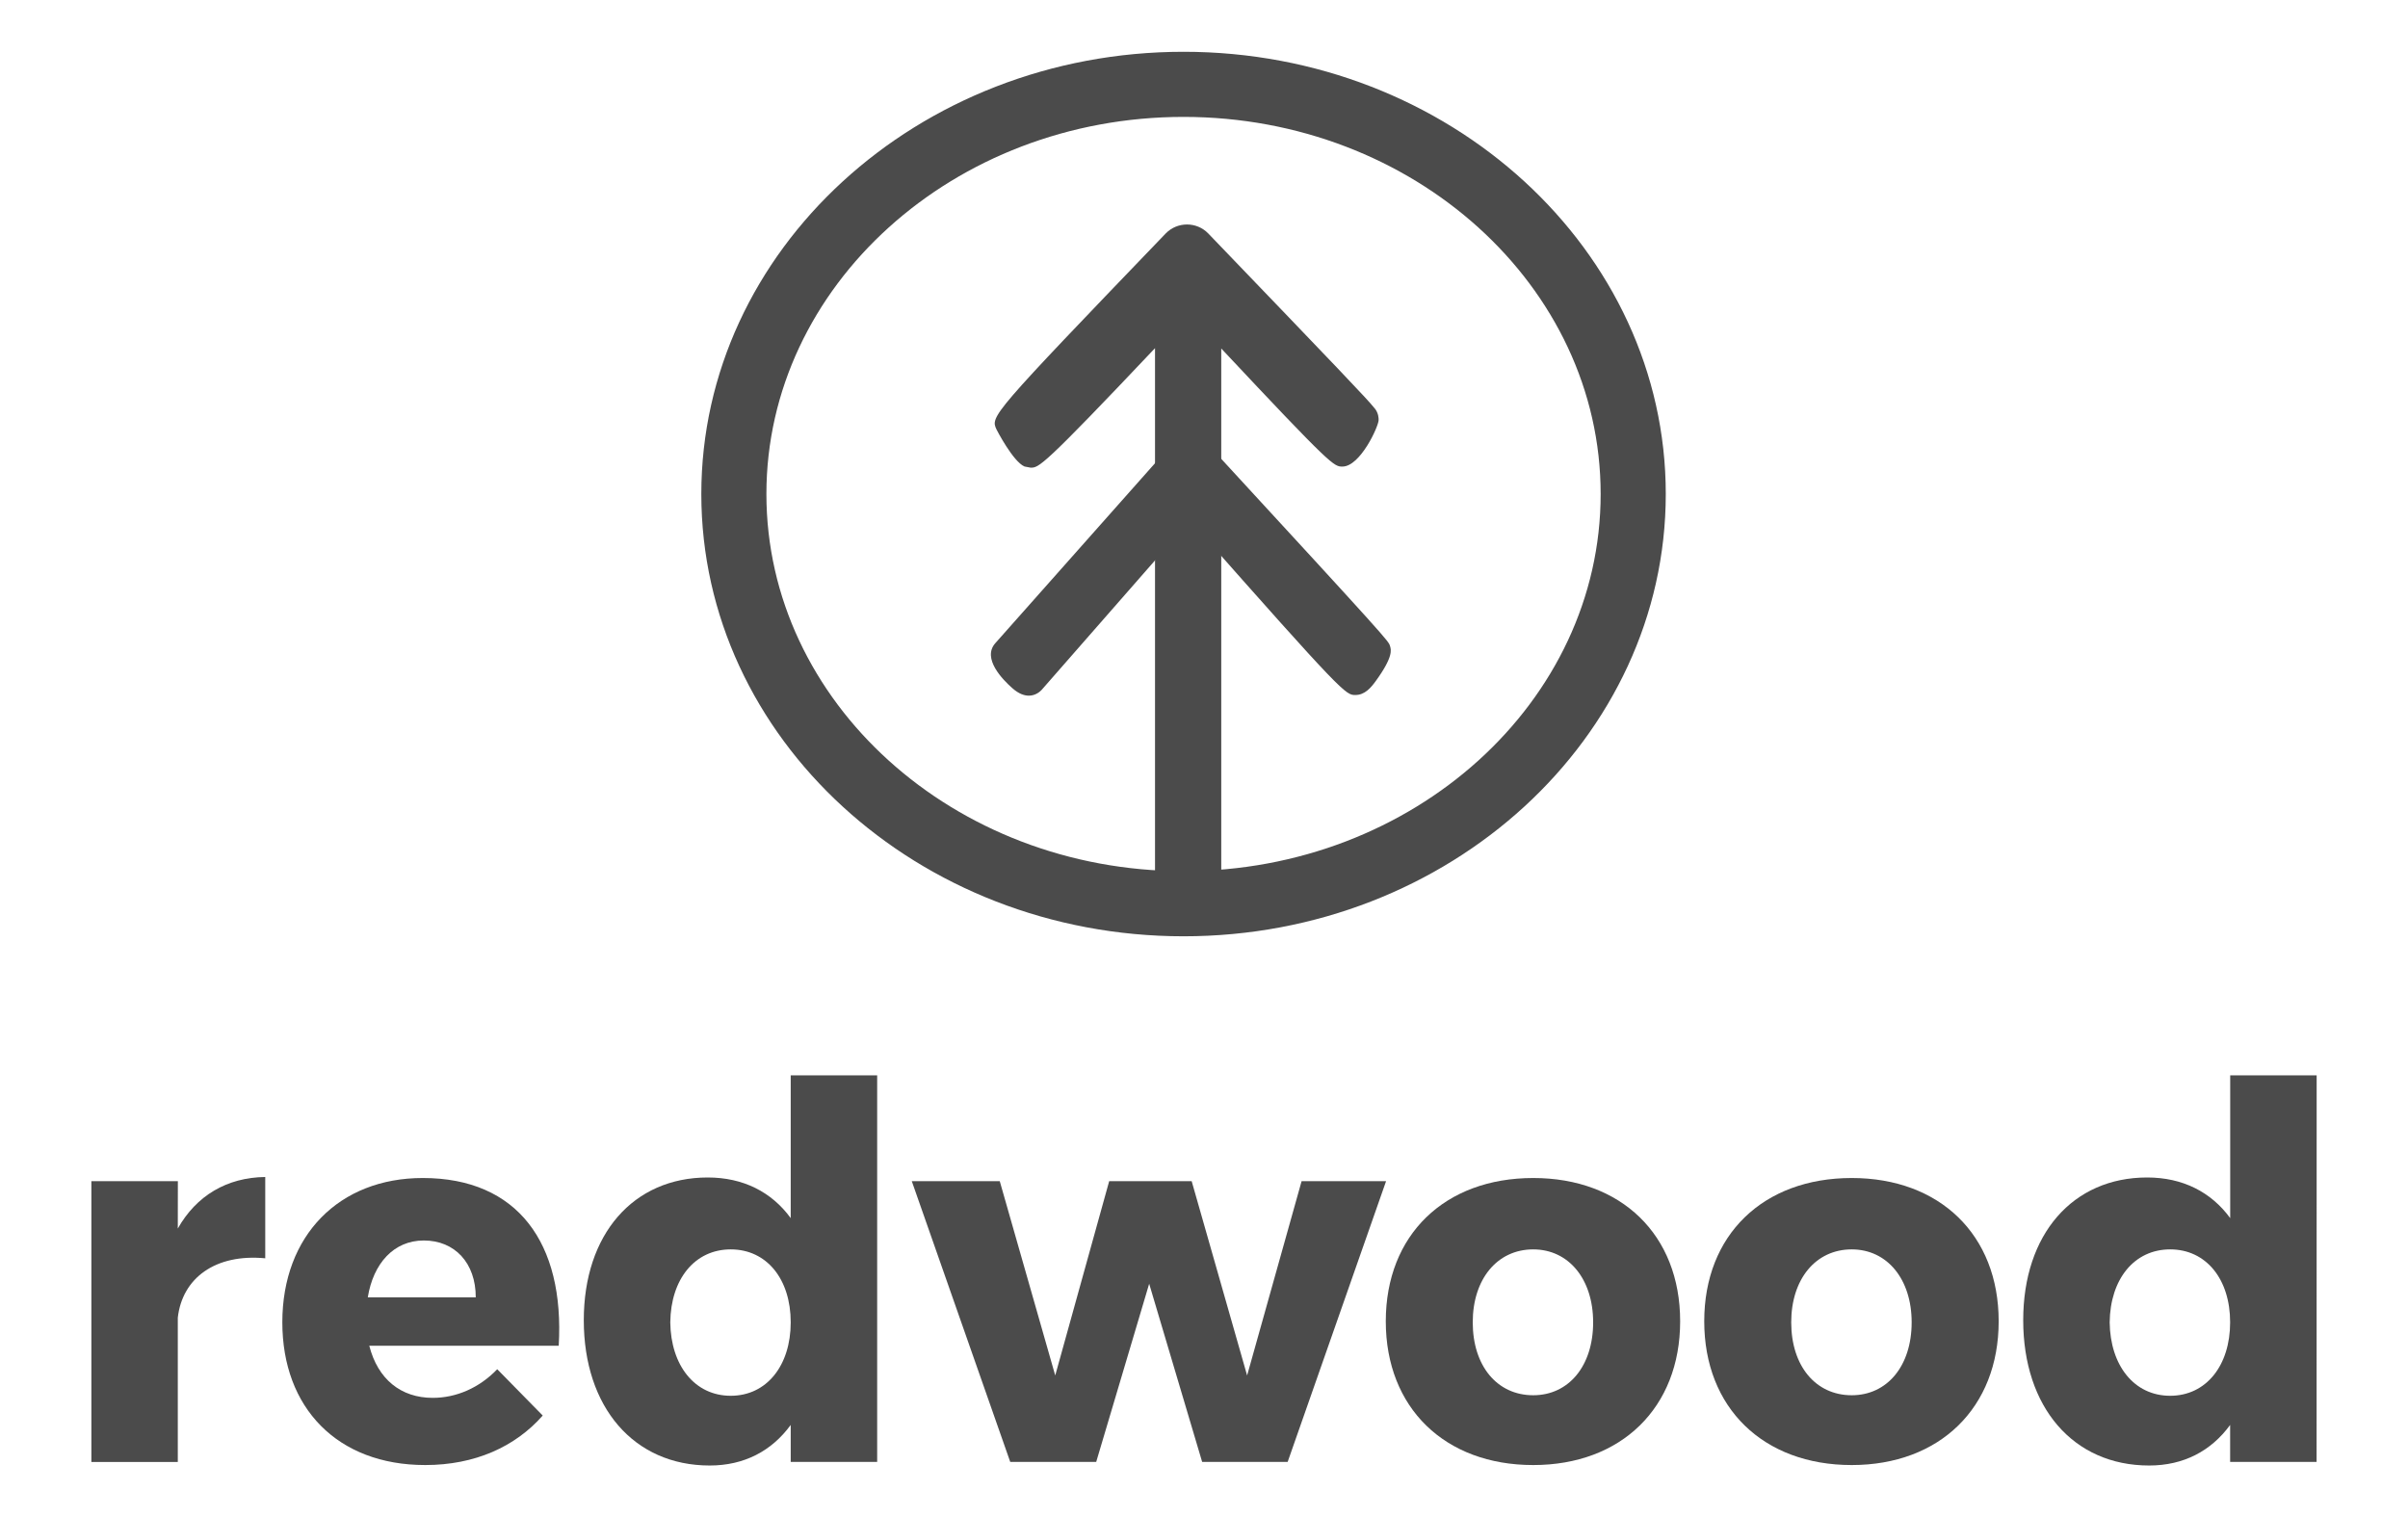
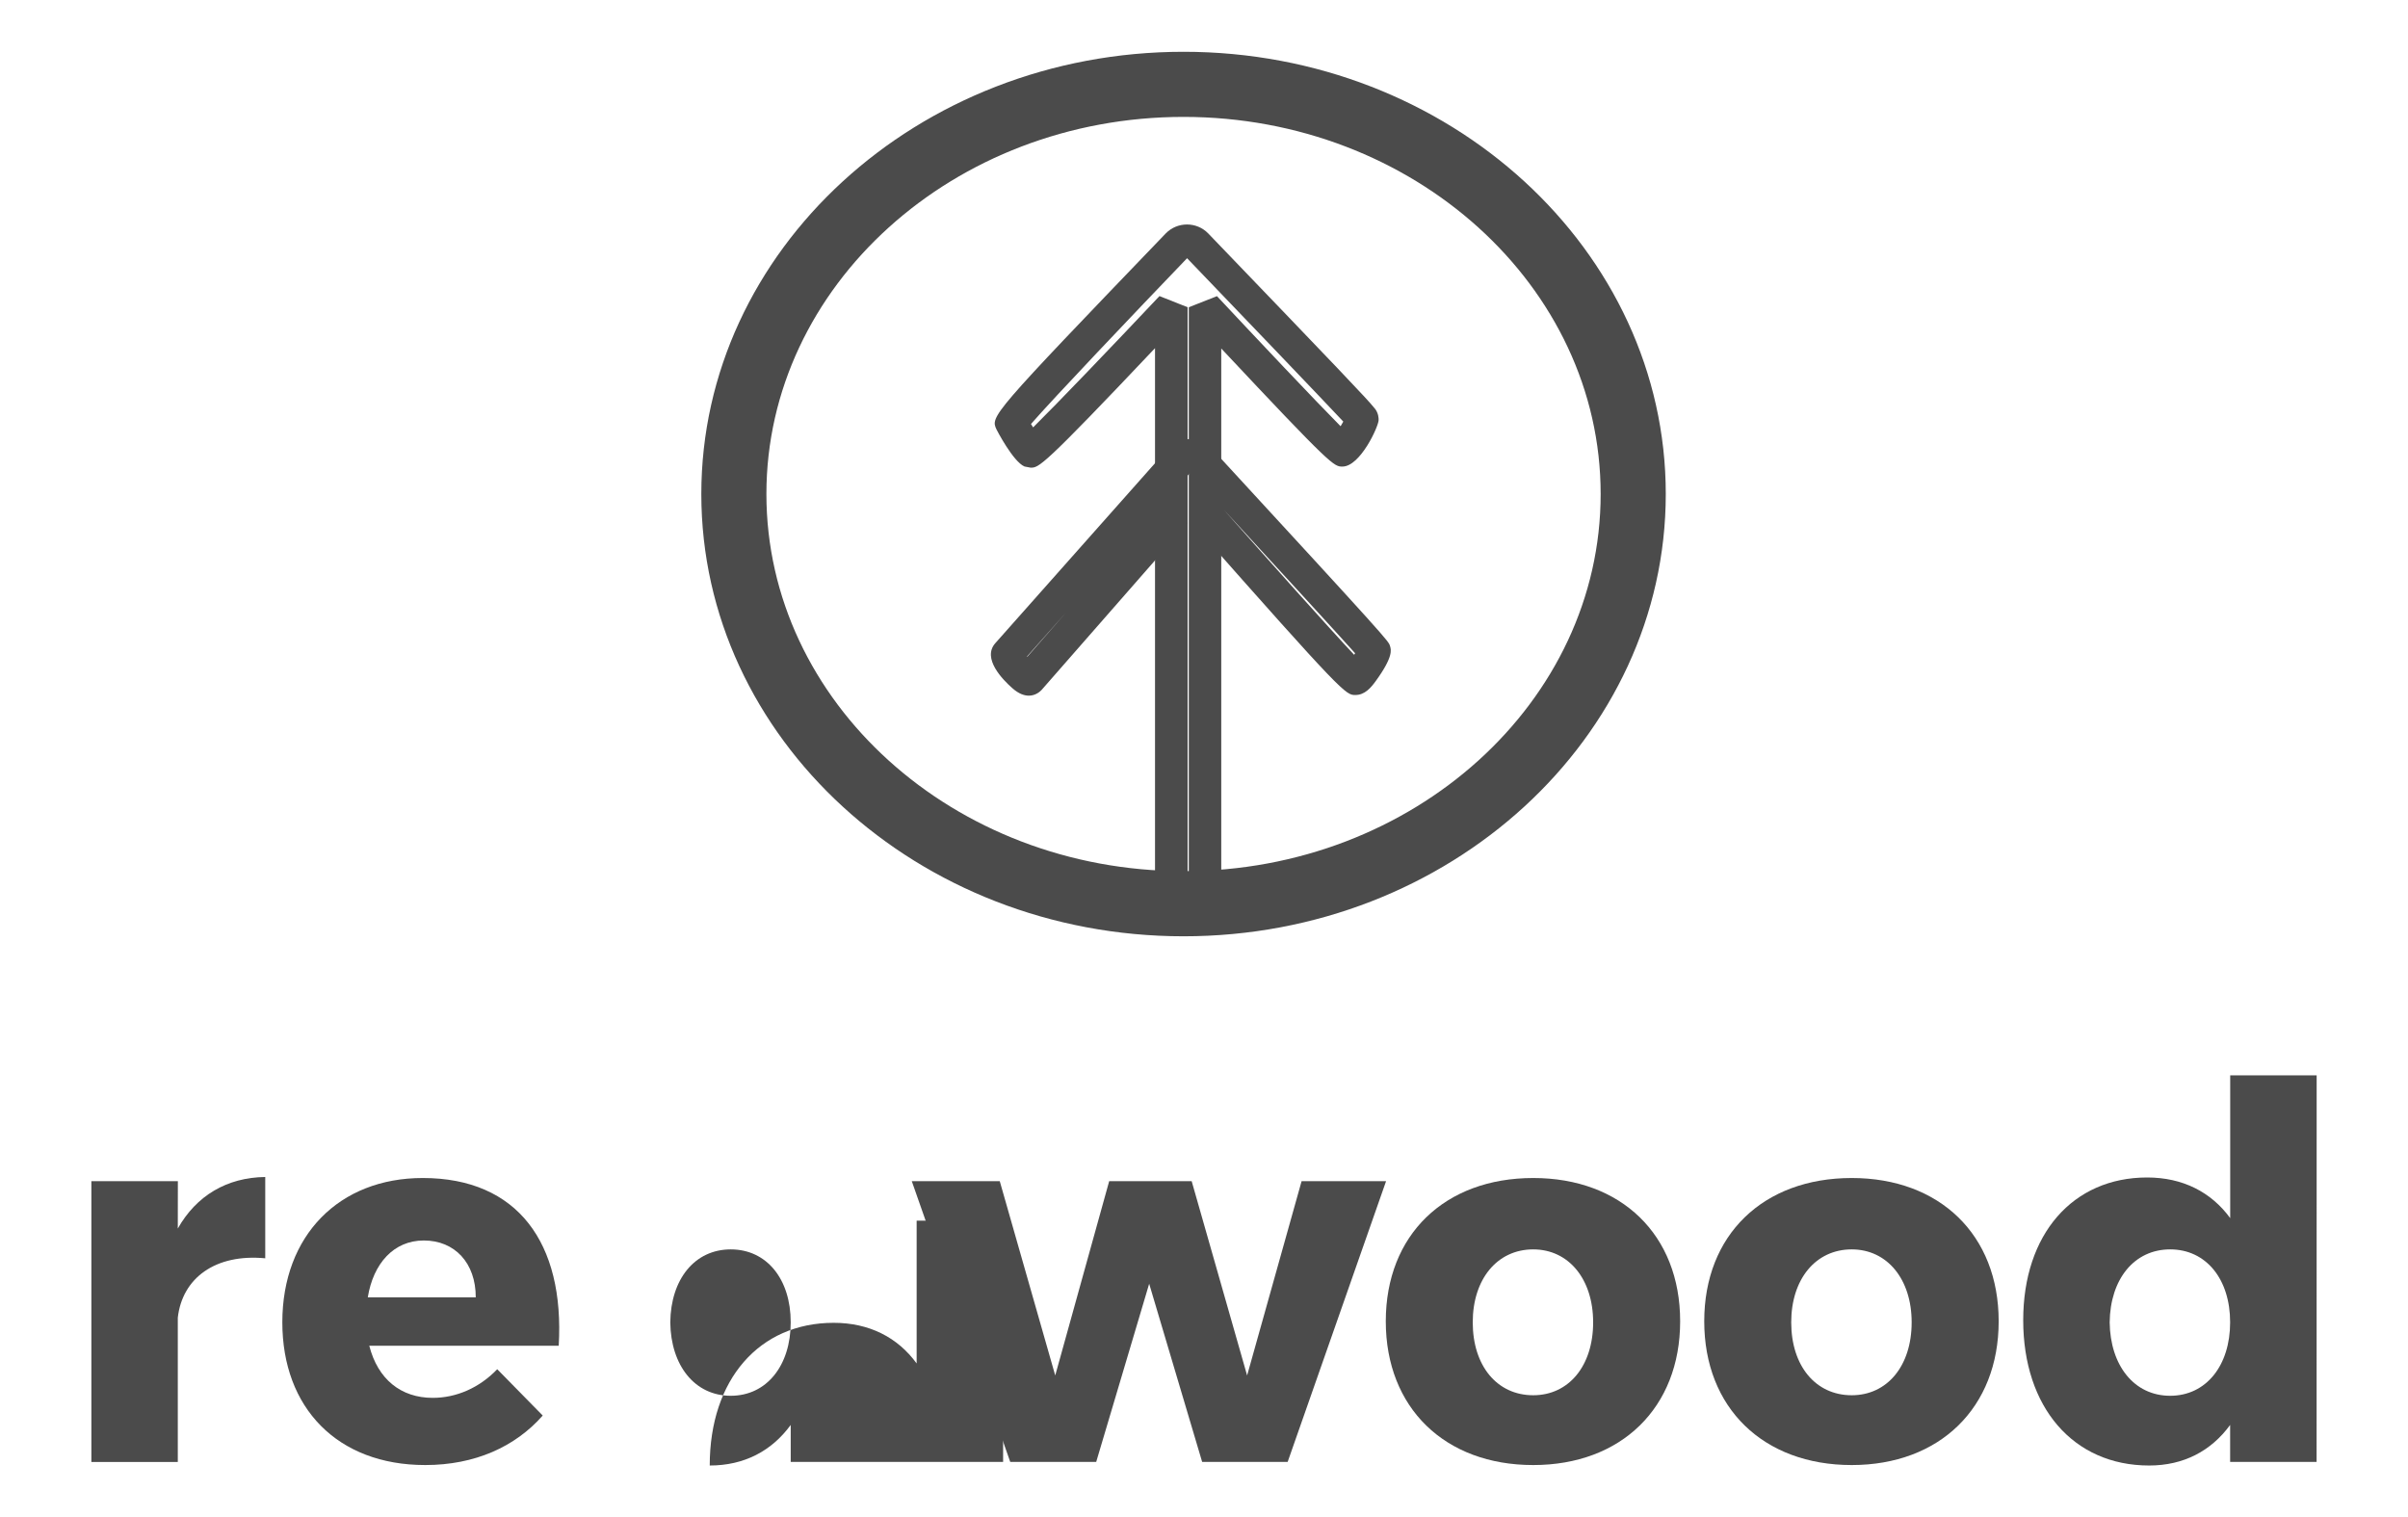
<svg xmlns="http://www.w3.org/2000/svg" version="1.1" id="home_icon_2" x="0px" y="0px" width="73px" height="46px" viewBox="0 0 73 46" enable-background="new 0 0 73 46" xml:space="preserve">
  <g>
    <g enable-background="new    ">
      <path fill="#4B4B4B" d="M5.39,37.245c0.561-0.995,1.485-1.548,2.651-1.563v2.465c-1.515-0.144-2.515,0.601-2.651,1.8v4.375H2.77    v-8.513h2.622L5.39,37.245L5.39,37.245z" />
      <path fill="#4B4B4B" d="M16.938,40.799h-5.743c0.258,1.01,0.955,1.579,1.924,1.579c0.712,0,1.409-0.3,1.955-0.868l1.379,1.404    c-0.833,0.948-2.061,1.501-3.561,1.501c-2.667,0-4.333-1.737-4.333-4.327c0-2.638,1.727-4.375,4.258-4.375    C15.695,35.713,17.119,37.688,16.938,40.799z M14.423,39.33c0-1.043-0.636-1.723-1.576-1.723c-0.909,0-1.531,0.695-1.697,1.723    H14.423z" />
-       <path fill="#4B4B4B" d="M26.592,44.32h-2.621v-1.121c-0.576,0.789-1.409,1.23-2.455,1.23c-2.303,0-3.818-1.769-3.818-4.406    c0-2.604,1.5-4.326,3.758-4.326c1.076,0,1.939,0.441,2.515,1.232v-4.328h2.621V44.32z M23.971,40.088    c0-1.311-0.728-2.211-1.818-2.211s-1.818,0.9-1.833,2.211c0.015,1.311,0.743,2.227,1.833,2.227S23.971,41.398,23.971,40.088z" />
+       <path fill="#4B4B4B" d="M26.592,44.32h-2.621v-1.121c-0.576,0.789-1.409,1.23-2.455,1.23c0-2.604,1.5-4.326,3.758-4.326c1.076,0,1.939,0.441,2.515,1.232v-4.328h2.621V44.32z M23.971,40.088    c0-1.311-0.728-2.211-1.818-2.211s-1.818,0.9-1.833,2.211c0.015,1.311,0.743,2.227,1.833,2.227S23.971,41.398,23.971,40.088z" />
      <path fill="#4B4B4B" d="M36.444,44.32l-1.606-5.401l-1.606,5.401h-2.606l-2.985-8.512h2.667l1.682,5.891l1.636-5.891h2.5    l1.681,5.891l1.652-5.891h2.561l-2.984,8.512H36.444z" />
      <path fill="#4B4B4B" d="M50.935,40.057c0,2.621-1.787,4.358-4.454,4.358c-2.683,0-4.47-1.737-4.47-4.358s1.787-4.344,4.47-4.344    C49.147,35.713,50.935,37.434,50.935,40.057z M44.647,40.088c0,1.326,0.742,2.211,1.833,2.211c1.075,0,1.817-0.885,1.817-2.211    c0-1.311-0.742-2.211-1.817-2.211C45.39,37.877,44.647,38.777,44.647,40.088z" />
      <path fill="#4B4B4B" d="M60.591,40.057c0,2.621-1.789,4.358-4.455,4.358c-2.683,0-4.471-1.737-4.471-4.358    s1.788-4.344,4.471-4.344C58.802,35.713,60.591,37.434,60.591,40.057z M54.302,40.088c0,1.326,0.742,2.211,1.834,2.211    c1.074,0,1.817-0.885,1.817-2.211c0-1.311-0.743-2.211-1.817-2.211C55.044,37.877,54.302,38.777,54.302,40.088z" />
      <path fill="#4B4B4B" d="M70.229,44.32h-2.621v-1.121c-0.576,0.789-1.409,1.23-2.455,1.23c-2.303,0-3.818-1.769-3.818-4.406    c0-2.604,1.5-4.326,3.758-4.326c1.076,0,1.939,0.441,2.517,1.232v-4.328h2.621L70.229,44.32L70.229,44.32z M67.608,40.088    c0-1.311-0.729-2.211-1.818-2.211s-1.818,0.9-1.834,2.211c0.016,1.311,0.743,2.227,1.834,2.227    C66.882,42.314,67.608,41.398,67.608,40.088z" />
    </g>
    <path fill="#4B4B4B" d="M35.88,28.385c-8.062,0-14.619-6.016-14.619-13.408S27.818,1.57,35.88,1.57   c8.061,0,14.619,6.014,14.619,13.406S43.94,28.385,35.88,28.385z M35.88,3.544c-6.973,0-12.646,5.128-12.646,11.433   c0,6.304,5.673,11.433,12.646,11.433c6.972,0,12.645-5.129,12.645-11.433C48.524,8.672,42.852,3.544,35.88,3.544z" />
    <g>
-       <path fill="#4B4B4B" d="M35.698,7.418c0.08-0.083,0.176-0.125,0.287-0.125c0.112,0,0.209,0.042,0.29,0.125    c0,0,4.981,5.185,4.999,5.237c0.02,0.053,0.027,0.022,0.027,0.077c0,0.055-0.494,0.918-0.604,0.918s-4.166-4.335-4.166-4.335    v17.389c0,0.117-0.179,0.215-0.257,0.296c-0.081,0.084-0.178,0.125-0.29,0.125c-0.111,0-0.207-0.041-0.287-0.125    c-0.081-0.081-0.188-0.181-0.188-0.298V9.313c0,0-4.16,4.413-4.266,4.37c-0.092-0.038-0.531-0.754-0.583-0.867    C30.611,12.709,35.698,7.418,35.698,7.418z" />
      <path fill="#4B4B4B" d="M35.985,27.619c-0.246,0-0.468-0.096-0.642-0.273c-0.125-0.127-0.328-0.332-0.328-0.644V10.555    c-3.426,3.623-3.521,3.623-3.771,3.623l-0.185-0.035c-0.348-0.149-0.844-1.111-0.848-1.121c-0.188-0.401-0.192-0.409,5.129-5.945    c0.354-0.363,0.939-0.36,1.287-0.001c3.978,4.139,4.833,5.032,5.038,5.294h0.002c0.127,0.15,0.127,0.311,0.127,0.363    c0,0.19-0.556,1.412-1.098,1.412c-0.257,0-0.318,0-3.673-3.58v16.14c0,0.318-0.23,0.505-0.354,0.605l-0.043,0.035    C36.456,27.523,36.232,27.619,35.985,27.619z M35.15,8.976l0.853,0.338v17.269c0.012-0.01,0.023-0.021,0.036-0.03V9.315    l0.854-0.337c1.176,1.257,2.984,3.174,3.748,3.944c0.027-0.048,0.057-0.096,0.082-0.141c-0.659-0.703-3.057-3.205-4.736-4.953    c-1.603,1.668-4.05,4.244-4.732,5.026c0.021,0.033,0.043,0.068,0.065,0.103C32.03,12.256,33.674,10.541,35.15,8.976z" />
    </g>
    <g>
-       <path fill="#4B4B4B" d="M35.632,15.534l-4.426,5.055c-0.088,0.098-0.751-0.662-0.665-0.761l5.221-5.883    c0.087-0.101,0.189-0.149,0.312-0.149c0.118,0,0.225,0.049,0.31,0.149c0,0,5.264,5.717,5.283,5.779    c0.021,0.064-0.455,0.854-0.578,0.854c-0.119,0-4.575-5.044-4.575-5.044" />
      <path fill="#4B4B4B" d="M31.19,21.09c-0.137,0-0.306-0.055-0.5-0.227c-0.29-0.255-0.922-0.897-0.521-1.359l5.225-5.888    c0.354-0.406,1.011-0.408,1.366,0.009c5.327,5.785,5.333,5.808,5.377,5.953c0.039,0.12,0.106,0.33-0.43,1.069    c-0.15,0.205-0.332,0.423-0.619,0.423c-0.289,0-0.344,0-4.943-5.21l0.733-0.649c-0.278-0.303-0.549-0.596-0.804-0.873    l-0.791,0.891l0.721,0.631l-4.426,5.055C31.54,20.955,31.403,21.09,31.19,21.09z M31.134,19.903    c0.003,0.003,0.005,0.006,0.008,0.009l1.191-1.361L31.134,19.903z M37.114,15.468c1.316,1.488,3.176,3.571,3.938,4.383    c0.012-0.017,0.021-0.031,0.029-0.047C40.494,19.149,38.71,17.202,37.114,15.468z" />
    </g>
  </g>
</svg>